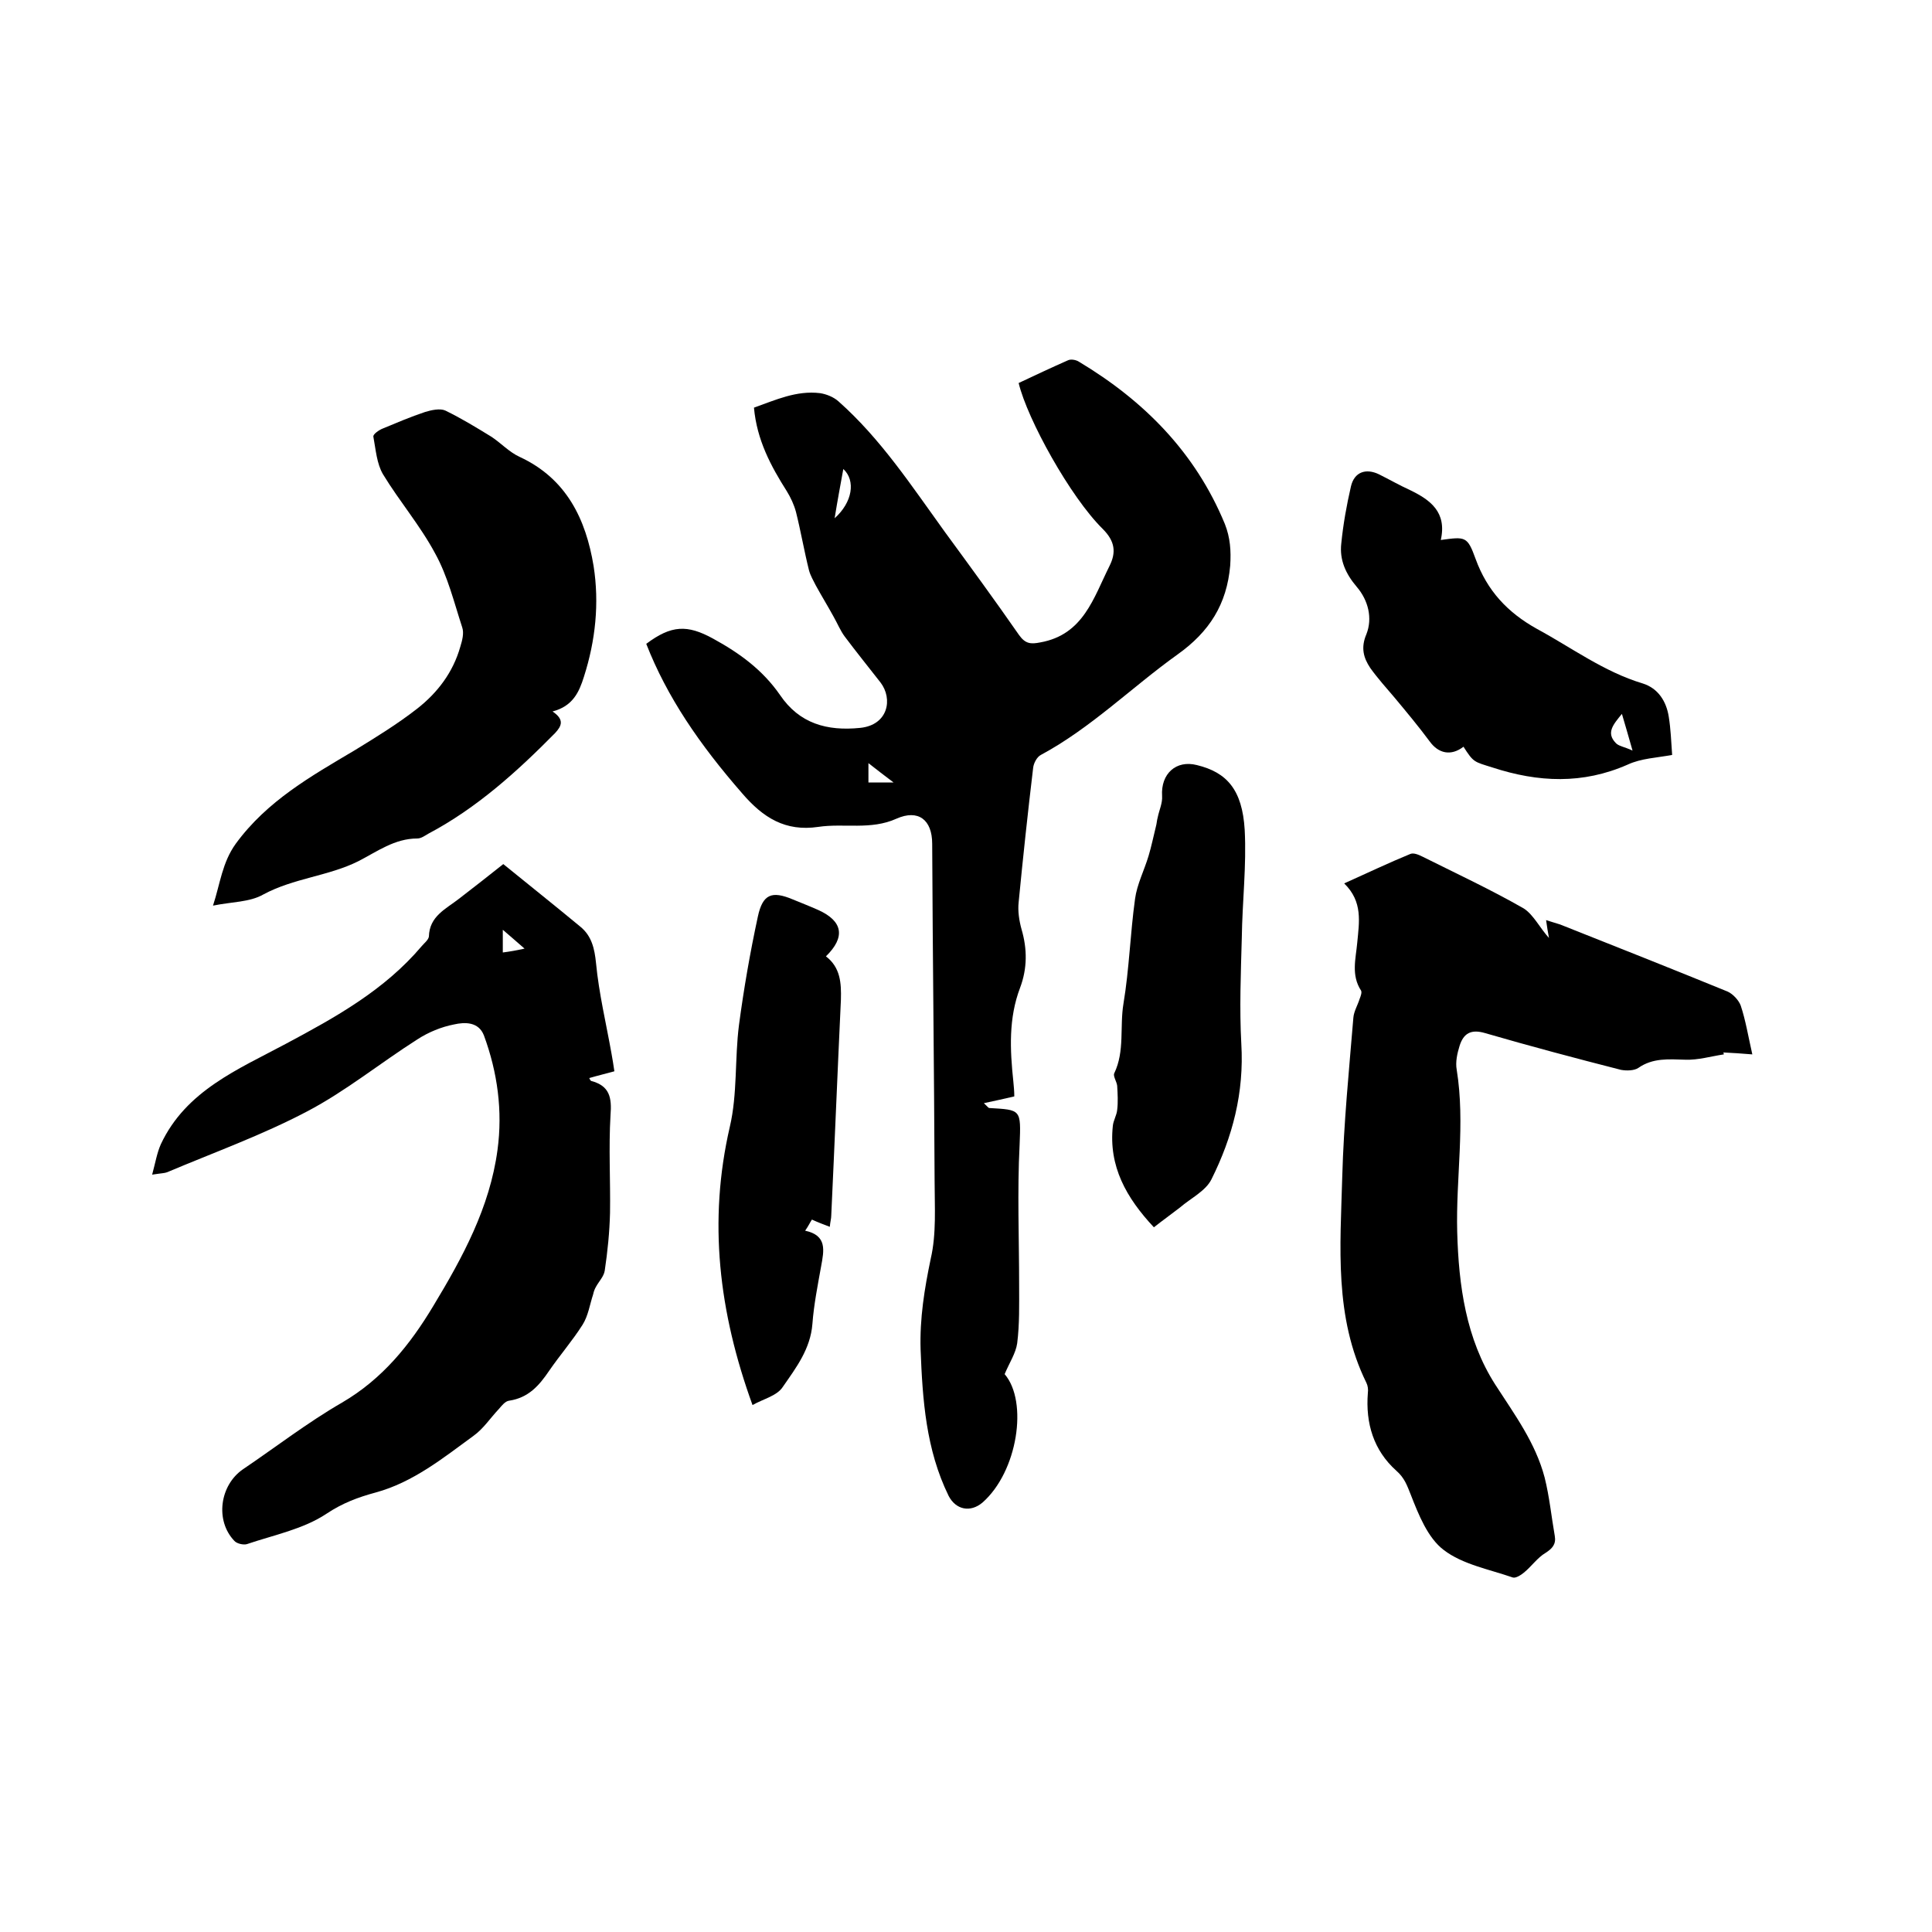
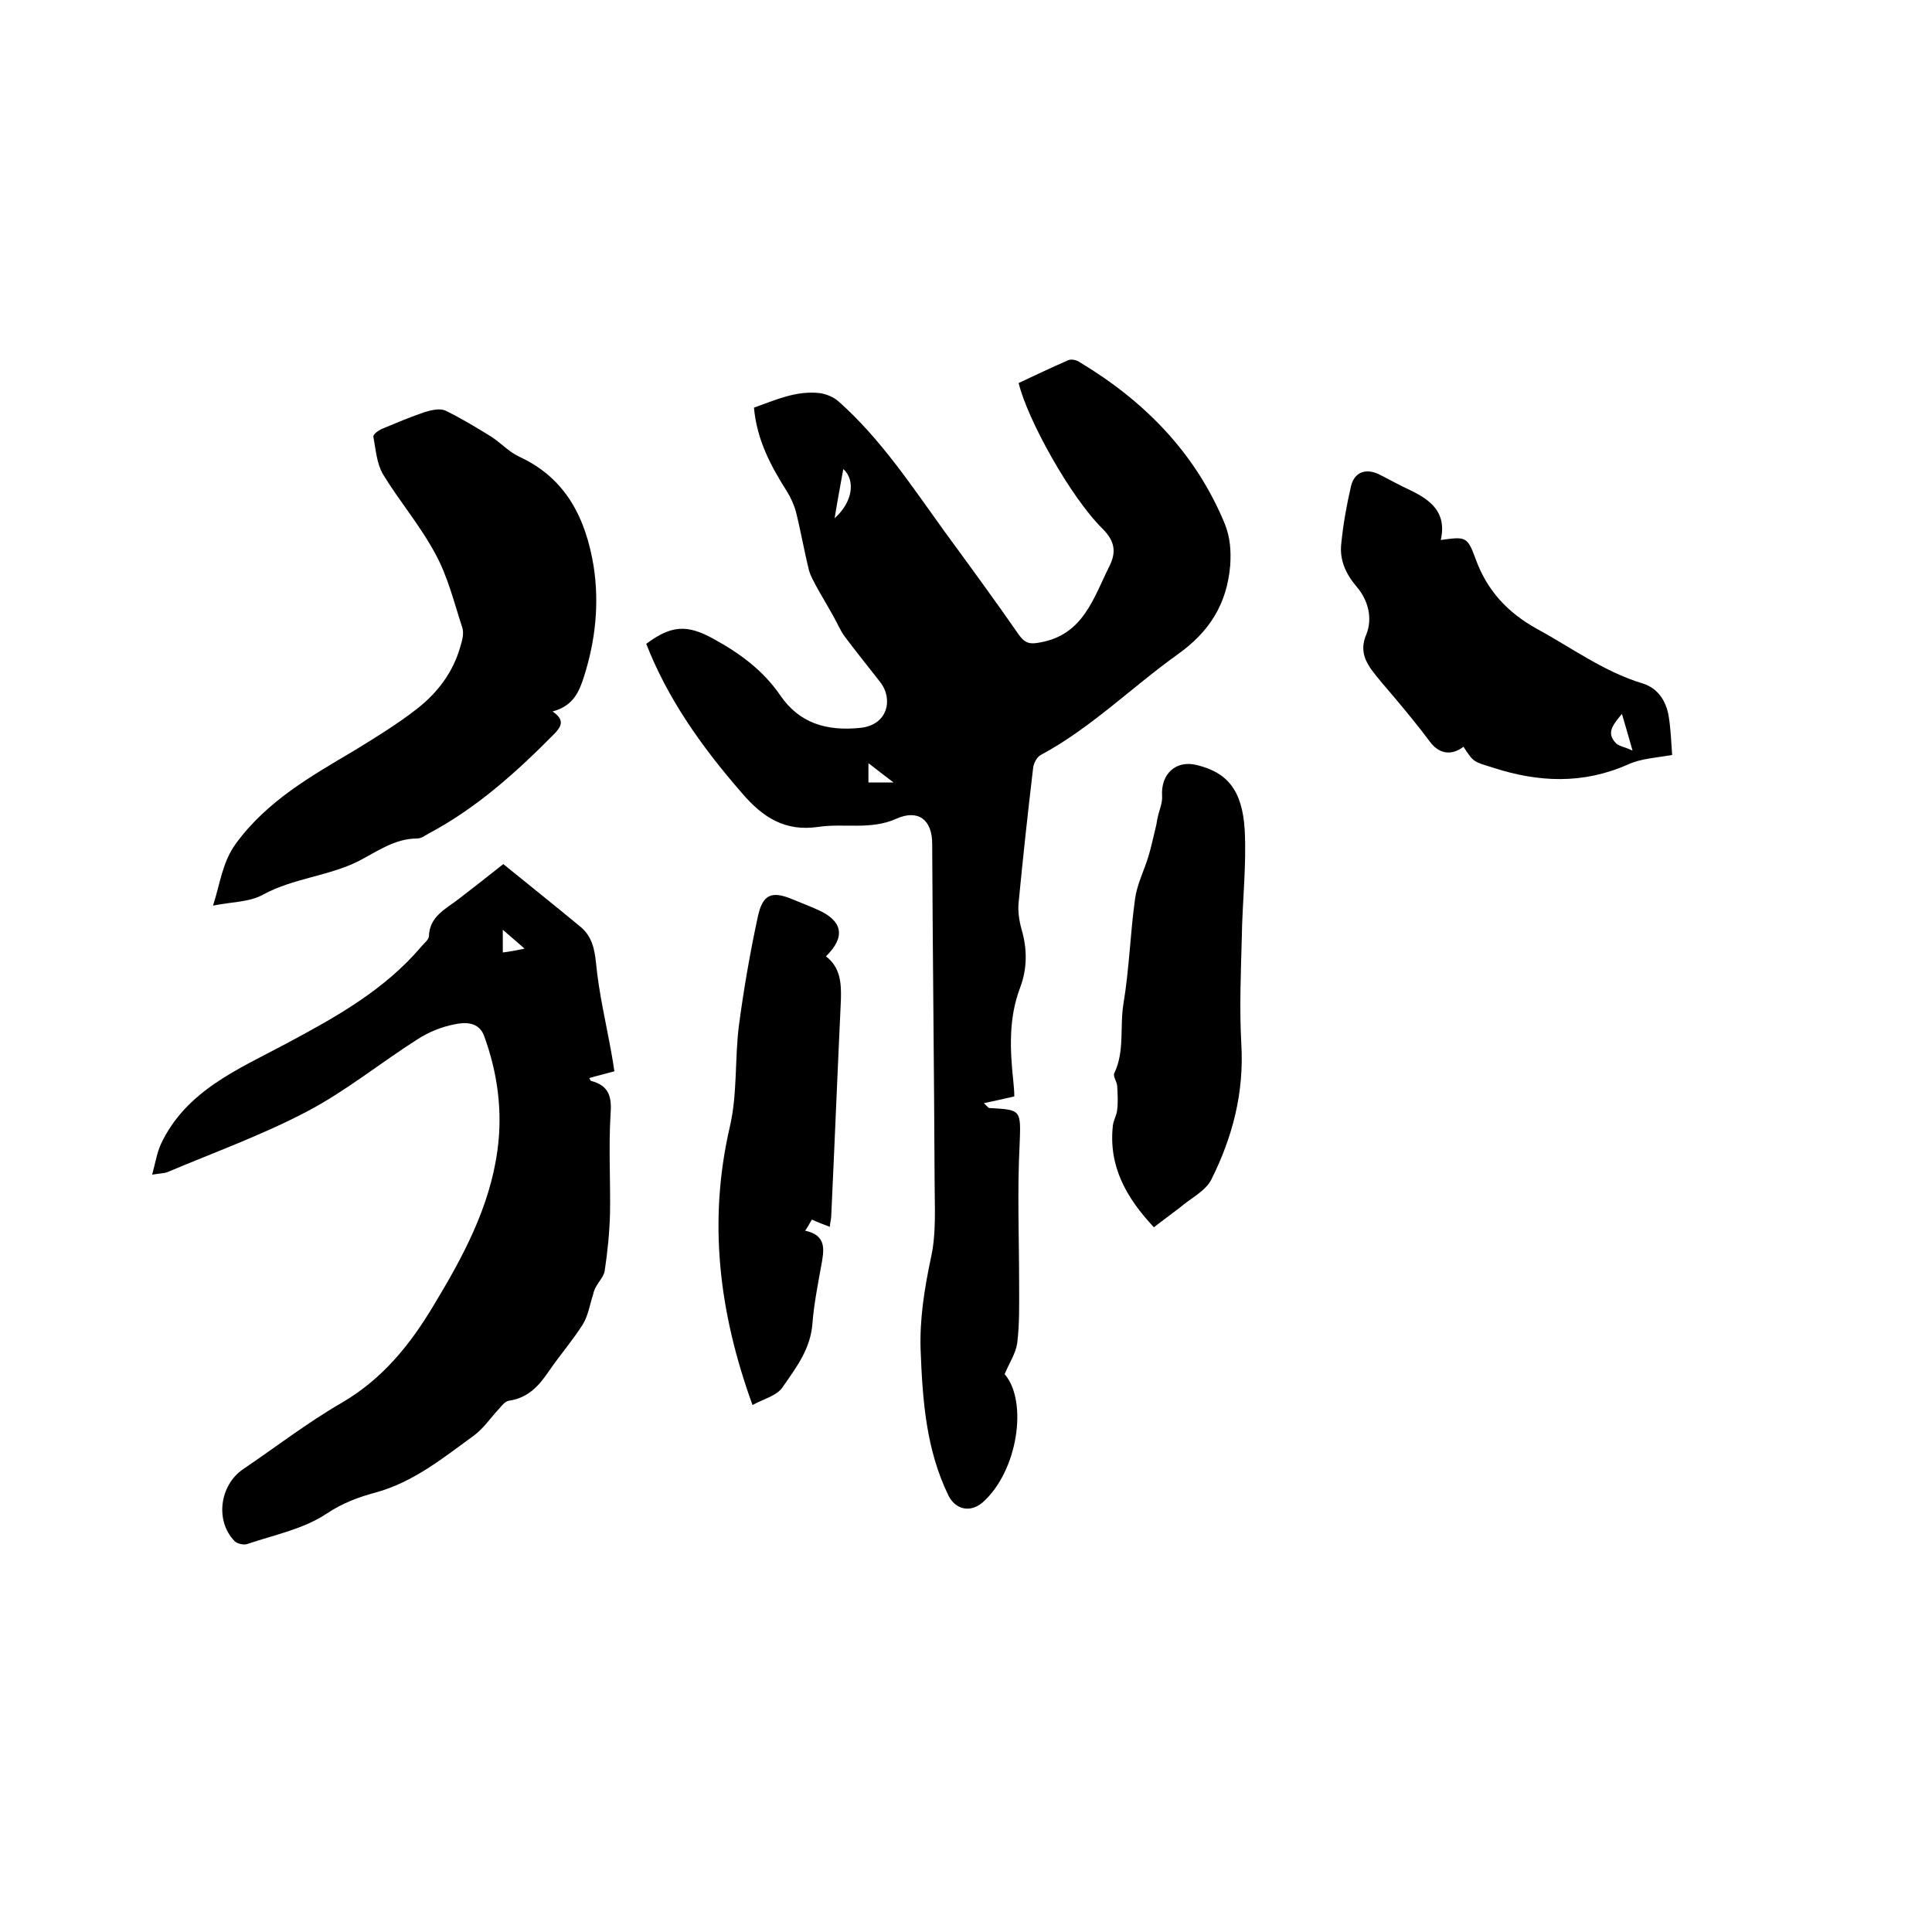
<svg xmlns="http://www.w3.org/2000/svg" enable-background="new 0 0 400 400" viewBox="0 0 400 400">
  <path d="m133.8 133.3c5.2-3.9 8.5-4 13.8-1.1 5.5 3 10.3 6.5 13.9 11.7 4 5.9 9.7 7.5 16.6 6.8 5.8-.6 6.8-6 4.2-9.4-2.5-3.2-5-6.3-7.4-9.5-.9-1.2-1.5-2.7-2.3-4.1-1.2-2.2-2.5-4.3-3.7-6.5-.5-1-1.1-2-1.4-3.1-1-4-1.7-8.1-2.7-12.1-.4-1.5-1.1-3-1.9-4.3-3.3-5.2-6.2-10.6-6.8-17.3 4.5-1.6 8.8-3.6 13.7-3 1.3.2 2.8.8 3.8 1.7 8.8 7.8 15.2 17.6 22 27 5.2 7.1 10.4 14.2 15.4 21.4 1.3 1.8 2.4 1.9 4.4 1.5 8.9-1.6 11-9.2 14.3-15.8 1.4-2.8 1.2-5.1-1.4-7.7-6.7-6.6-15.6-22.7-17.4-30.2 3.4-1.6 6.8-3.2 10.2-4.7.6-.3 1.7-.1 2.3.3 13.5 8.1 24.1 18.8 30.2 33.6 1.1 2.8 1.3 5.5 1.1 8.6-.7 8-4.3 13.7-10.9 18.4-9.5 6.8-17.9 15.2-28.3 20.8-.8.4-1.5 1.7-1.6 2.7-1.1 9.2-2.1 18.5-3 27.8-.2 1.8.1 3.8.6 5.6 1.2 4.1 1.2 8.1-.3 12.1-2.4 6.3-2.1 12.8-1.4 19.4.1 1 .2 2.1.2 3.1-2.1.5-4 .9-6.3 1.4.8.8 1 1 1.1 1 6.6.4 6.6.2 6.3 7.6-.5 9.7-.1 19.4-.1 29.1 0 4 .1 8-.4 12-.3 2.1-1.6 4-2.6 6.4 4.9 5.7 2.7 20.2-4.6 26.6-2.5 2.1-5.5 1.5-7-1.4-4.7-9.6-5.4-19.9-5.8-30.3-.2-6.4.8-12.6 2.1-18.8 1.2-5.2.8-10.7.8-16.1-.1-23.3-.4-46.6-.5-69.8 0-5-2.9-7.2-7.4-5.2-5.3 2.4-10.9.9-16.2 1.7-6.8 1-11.4-1.9-15.7-6.9-8.9-10.2-15.6-20-19.9-31zm39-26c3.7-3.3 4.4-7.8 1.8-10.2-.6 3.3-1.2 6.5-1.8 10.2zm7 54.7h5.2c-2-1.5-3.4-2.6-5.2-4z" />
-   <path d="m320.7 194.2c-.2-1.1-.4-2.2-.6-3.7 1.2.4 2 .6 2.9.9 11.6 4.6 23.2 9.2 34.7 13.9 1.1.5 2.3 1.8 2.7 2.9 1 3 1.5 6.1 2.4 10.1-2.3-.2-4.1-.3-6-.4 0 .1.1.2.1.4-2.7.4-5.3 1.2-8 1.1-3.4-.1-6.7-.4-9.7 1.7-.9.6-2.5.6-3.6.4-9.4-2.4-18.8-4.9-28.1-7.6-3-.9-4.5.1-5.3 2.6-.5 1.6-.9 3.4-.6 5 1.8 11.2-.2 22.4.1 33.6.3 11 1.8 22.1 7.9 31.6 4 6.2 8.3 12 10.2 19.2 1 4 1.4 8.1 2.1 12.1.3 1.7-.5 2.6-1.9 3.5-1.7 1-2.9 2.8-4.5 4.1-.6.5-1.7 1.2-2.3 1-4.9-1.7-10.4-2.7-14.3-5.7-3.3-2.5-5.2-7.3-6.8-11.4-.8-2-1.3-3.5-3-5-4.7-4.2-6.4-9.8-5.9-16.1.1-.7 0-1.5-.3-2.1-6.7-13.6-5.4-28.2-5-42.7.3-11 1.4-22 2.3-32.9.1-1.3.9-2.6 1.3-3.9.2-.5.5-1.3.3-1.7-2.1-3.2-1.1-6.6-.8-9.9.4-4.3 1.2-8.5-2.7-12.3 4.9-2.2 9.3-4.3 13.7-6.1.7-.3 1.8.2 2.6.6 7 3.5 14.1 6.8 20.9 10.7 2 1.3 3.3 4 5.2 6.1z" />
  <path d="m31.5 243.2c.7-2.6 1-4.5 1.8-6.3 5.2-11.1 16-15.5 25.9-20.8 10.3-5.5 20.4-11.1 28.1-20.2.5-.6 1.4-1.3 1.5-2 .1-4.2 3.5-5.7 6.2-7.8 3.1-2.4 6.2-4.8 9.2-7.2 5.4 4.4 10.7 8.6 16 13 2.3 1.9 2.9 4.5 3.2 7.5.6 6.3 2.1 12.5 3.2 18.7.2 1.1.4 2.3.6 3.7-1.8.5-3.5.9-5.2 1.4.1.2.2.5.4.6 3.8 1 4.3 3.4 4 7.1-.4 6.7 0 13.5-.1 20.2-.1 4-.5 8-1.1 12-.2 1.2-1.2 2.2-1.8 3.3-.3.5-.5 1.1-.6 1.6-.7 2.1-1 4.4-2.2 6.3-2.1 3.3-4.7 6.3-6.9 9.5-2.1 3.1-4.3 5.6-8.3 6.2-.8.1-1.5 1-2.1 1.7-1.8 1.9-3.2 4.1-5.3 5.6-6.3 4.6-12.5 9.6-20.2 11.7-3.7 1-6.9 2.2-10.2 4.4-4.8 3.2-10.9 4.4-16.5 6.3-.7.2-2.1-.1-2.6-.7-4-4.2-3-11.5 1.8-14.8 6.8-4.6 13.4-9.7 20.5-13.8 8.4-4.9 14.1-12 18.9-20 6.1-10.1 11.7-20.4 13.3-32.3 1.1-8.1 0-16.1-2.8-23.7-1.1-2.9-4-2.8-6.2-2.3-2.6.5-5.3 1.6-7.6 3.1-7.7 4.9-14.8 10.7-22.8 14.9-9.3 4.9-19.3 8.5-29 12.6-.5.2-1.2.2-3.1.5zm77.1-46.8c-1.7-1.5-3-2.6-4.5-3.9v4.7c1.5-.2 2.7-.4 4.5-.8z" />
  <path d="m114.4 147.3c2.5 1.7 1.9 3 .5 4.5-7.9 8-16.2 15.5-26.2 20.8-.7.4-1.5 1-2.3 1-4.7 0-8.3 2.7-12.2 4.7-6.2 3.1-13.4 3.5-19.7 6.9-2.8 1.6-6.5 1.5-10.4 2.3 1.5-4.6 1.9-8.9 4.7-12.8 6.5-8.9 15.6-14 24.7-19.4 4.4-2.7 8.8-5.4 12.9-8.6 4.2-3.3 7.4-7.5 8.9-12.8.4-1.3.8-2.8.4-4-1.7-5.2-3-10.6-5.6-15.3-3.1-5.8-7.4-10.8-10.8-16.4-1.3-2.2-1.5-5.1-2-7.8-.1-.5 1.2-1.4 2-1.7 2.9-1.2 5.7-2.4 8.7-3.4 1.3-.4 3.1-.8 4.2-.3 3.3 1.6 6.4 3.5 9.5 5.4 2 1.3 3.7 3.2 5.9 4.2 9.7 4.5 13.7 12.9 15.3 22.6 1.2 7.7.4 15.4-2 22.9-1 3.2-2.3 6.1-6.5 7.2z" />
  <path d="m298.3 111.8c5.1-.7 5.5-.8 7.2 3.9 2.4 6.6 6.6 11.1 12.7 14.5 7.2 3.9 13.9 8.9 21.9 11.3 3.2 1 4.9 3.7 5.4 6.9.4 2.5.5 5 .7 7.9-3.2.6-6.4.7-9.2 2-9.3 4.1-18.5 3.7-28 .6-3.8-1.2-3.9-1-6-4.3-2.6 2-5.2 1.4-7-1.1-2.3-3.1-4.8-6.1-7.3-9.1-1.7-2-3.5-4-5-6.1-1.4-2.1-2-4.2-.8-7 1.3-3.3.4-7-2-9.8-2.3-2.7-3.6-5.6-3.2-9 .4-4 1.1-7.9 2-11.8.7-3 3.1-3.8 5.8-2.5 2.2 1.1 4.3 2.3 6.5 3.3 4.1 2 7.6 4.5 6.3 10.3zm37.5 36c-1.8 2.2-3.3 3.9-1.3 6 .6.7 1.8.8 3.5 1.6-.9-3.2-1.5-5.2-2.2-7.6z" />
  <path d="m238.9 254.1c-5.7-6.1-9.4-12.6-8.5-21 .1-1.1.8-2.2.9-3.3.2-1.6.1-3.3 0-5-.1-.9-.9-2-.6-2.6 2.2-4.6 1.1-9.6 1.9-14.4 1.2-7.2 1.4-14.5 2.4-21.7.4-3 1.9-5.9 2.8-8.9.6-2 1-4 1.5-6 .2-.7.2-1.3.4-2 .3-1.5 1-2.9.9-4.4-.3-4.6 2.9-7.5 7.2-6.4 6.2 1.5 9.4 5.1 9.9 13.4.4 7.4-.5 14.9-.6 22.4-.2 7.3-.5 14.6-.1 21.9.6 10.1-1.8 19.3-6.2 28.1-1.2 2.4-4.3 3.9-6.5 5.8-1.8 1.4-3.5 2.6-5.4 4.1z" />
  <path d="m155.8 290.9c-7-19.3-9.2-38.1-4.7-57.6 1.6-6.8 1-14.1 1.9-21.1 1-7.5 2.3-15 3.9-22.4 1-4.7 2.9-5.4 7.2-3.6 1.7.7 3.5 1.4 5.3 2.2 5.1 2.3 5.7 5.6 1.6 9.6 3 2.3 3.2 5.5 3.1 9-.7 14.9-1.3 29.8-2 44.7 0 .6-.2 1.2-.3 2.3-1.3-.5-2.4-.9-3.7-1.5-.4.6-.7 1.3-1.4 2.3 4.6 1 3.9 4.1 3.3 7.4-.7 3.9-1.5 7.9-1.8 11.9-.4 5.2-3.4 9.1-6.1 13-1.2 1.9-4 2.5-6.3 3.8z" />
</svg>